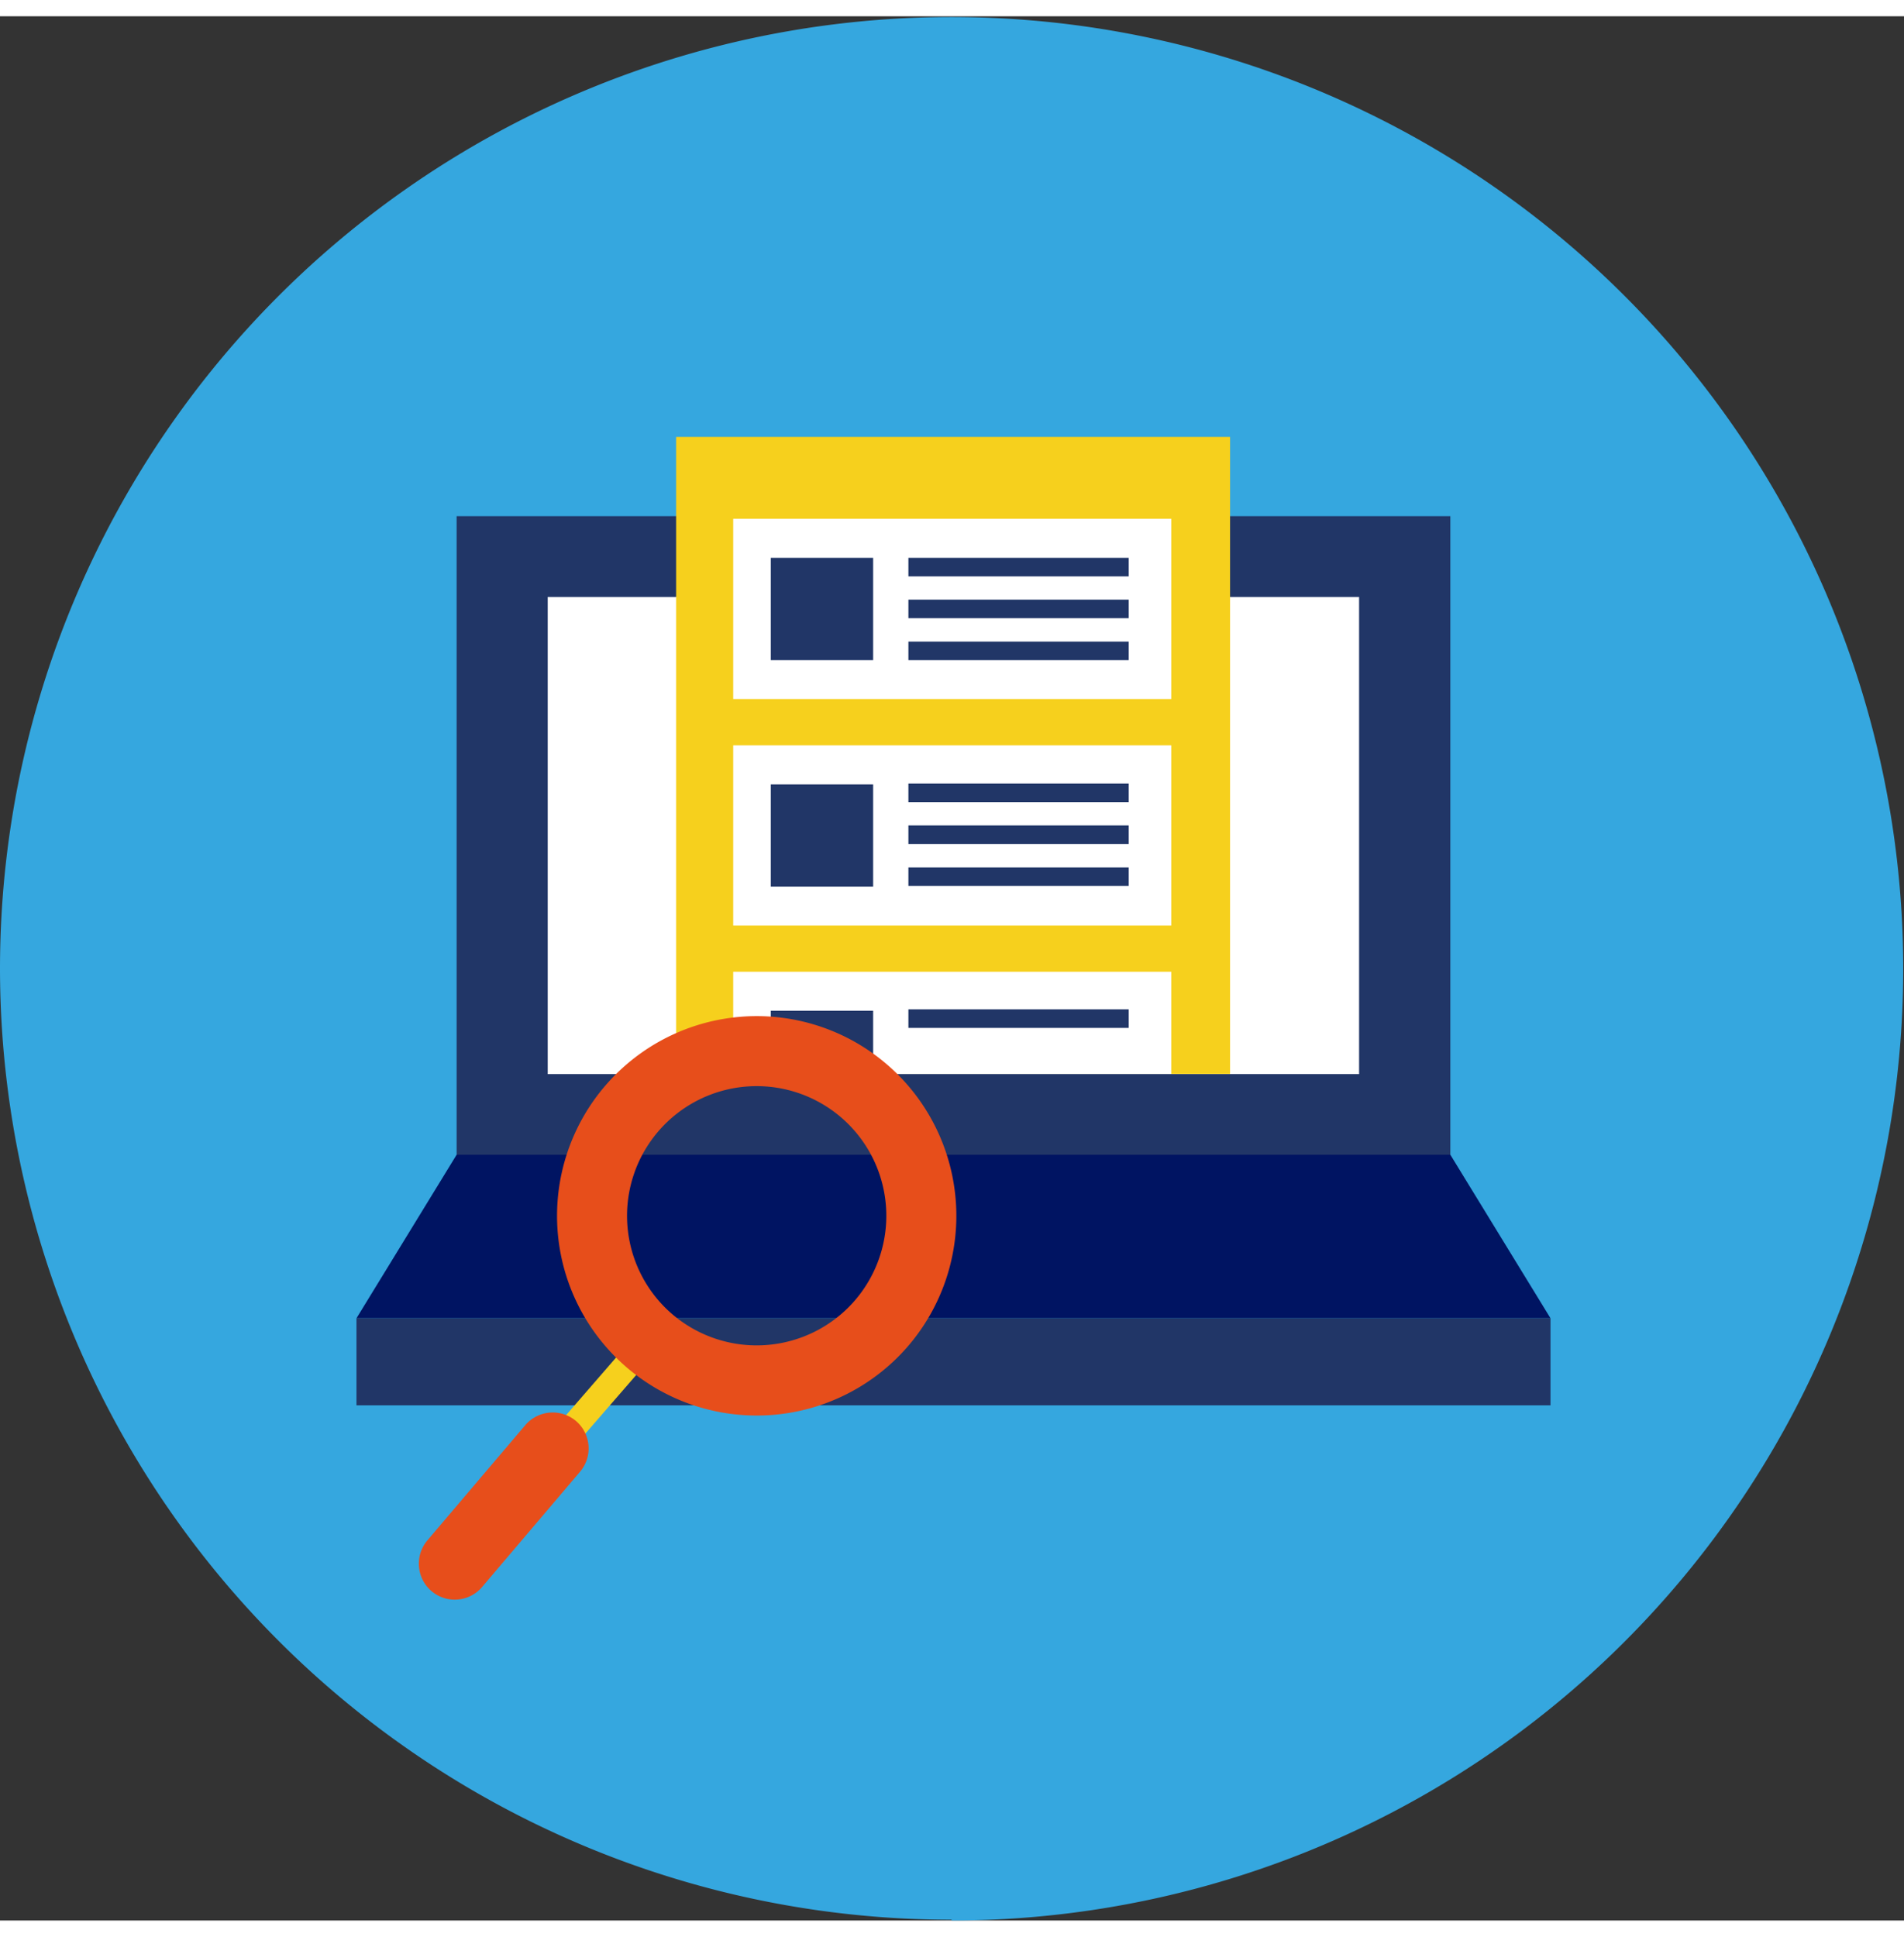
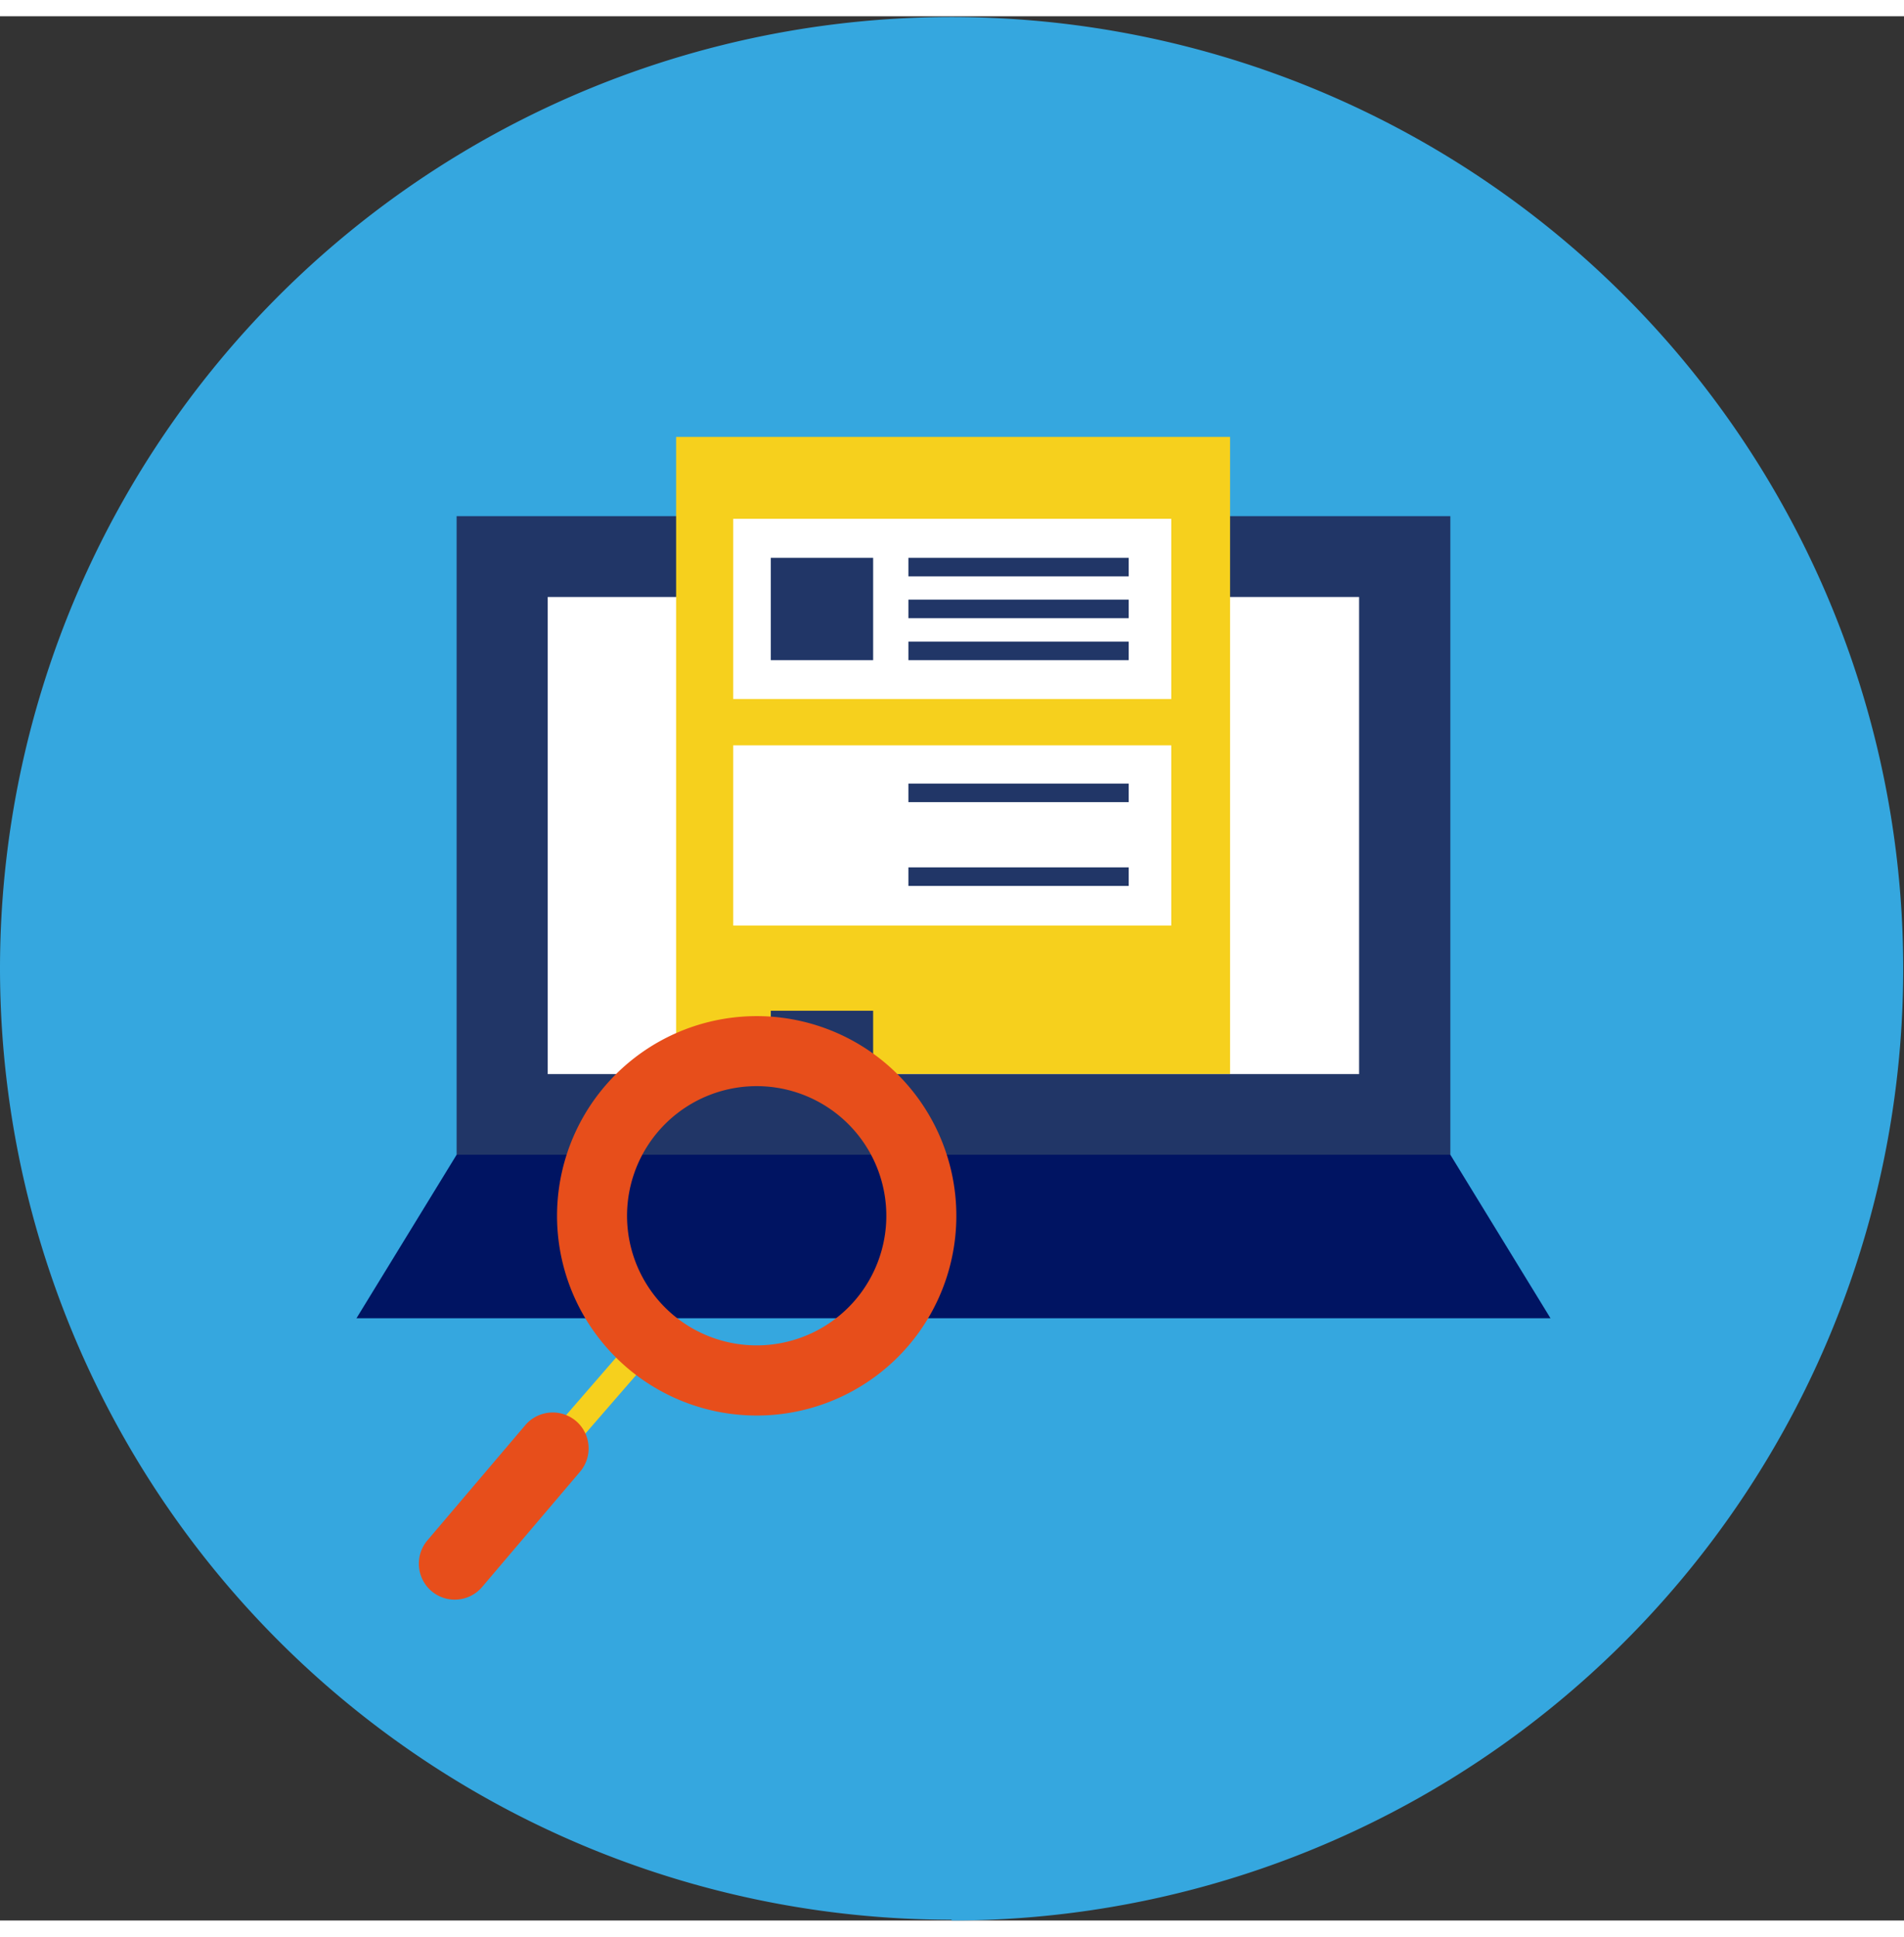
<svg xmlns="http://www.w3.org/2000/svg" viewBox="0 0 122.05 122.05" width="120">
  <rect x="0" y="0" width="122.05" height="122.05" fill="#333333" stroke="none" />
  <defs>
    <style>.cls-1{fill:#35a7df;}.cls-2{fill:#213667;}.cls-3{fill:#fff;}.cls-4{fill:#001462;}.cls-5{fill:#f6d01d;}.cls-6{fill:#e74e1b;}</style>
  </defs>
  <title>Fichier 3</title>
  <g id="Calque_2" data-name="Calque 2">
    <g id="Calque_1-2" data-name="Calque 1">
      <path class="cls-1" d="M61,122.05A61,61,0,1,0,0,61a61,61,0,0,0,61,61" />
      <rect class="cls-2" x="29.27" y="32.04" width="63.7" height="40.93" />
      <rect class="cls-3" x="35.11" y="37.22" width="52.01" height="30.58" />
      <polygon class="cls-4" points="29.27 72.97 22.85 83.45 99.39 83.45 92.97 72.97 29.27 72.97" />
-       <rect class="cls-2" x="22.85" y="83.45" width="76.54" height="5.58" />
      <polygon class="cls-5" points="61.09 26.96 43.34 26.96 43.34 67.79 61.09 67.79 78.85 67.79 78.85 26.96 61.09 26.96" />
      <rect class="cls-3" x="47" y="32.21" width="28.08" height="11.55" />
      <rect class="cls-3" x="47" y="46.73" width="28.08" height="11.55" />
-       <rect class="cls-3" x="47" y="61.24" width="28.08" height="6.55" />
      <rect class="cls-2" x="58.23" y="34.71" width="14.12" height="1.19" />
      <rect class="cls-2" x="58.23" y="37.39" width="14.12" height="1.19" />
      <rect class="cls-2" x="58.23" y="40.08" width="14.12" height="1.19" />
      <rect class="cls-2" x="58.23" y="49.18" width="14.12" height="1.19" />
-       <rect class="cls-2" x="58.23" y="51.86" width="14.12" height="1.19" />
      <rect class="cls-2" x="58.23" y="54.55" width="14.12" height="1.19" />
-       <rect class="cls-2" x="58.23" y="63.65" width="14.12" height="1.19" />
      <rect class="cls-2" x="49.41" y="34.71" width="6.56" height="6.56" />
-       <rect class="cls-2" x="49.41" y="49.23" width="6.56" height="6.56" />
      <rect class="cls-2" x="49.41" y="63.74" width="6.56" height="4.01" />
      <path class="cls-5" d="M33.11,95.48a.8.8,0,0,1-.56-.21.84.84,0,0,1-.09-1.2l8.86-10.21a.86.86,0,0,1,1.21-.08.84.84,0,0,1,.08,1.2L33.75,95.19A.85.85,0,0,1,33.11,95.48Z" />
      <path class="cls-6" d="M27.64,100.92h0a2.31,2.31,0,0,1-.23-3.25l6.28-7.39a2.31,2.31,0,0,1,3.25-.23h0a2.31,2.31,0,0,1,.23,3.25l-6.28,7.39A2.3,2.3,0,0,1,27.64,100.92Z" />
      <path class="cls-6" d="M56.9,67.22a12.8,12.8,0,1,0,1.27,18.06A12.81,12.81,0,0,0,56.9,67.22ZM43.06,83.16a8.31,8.31,0,1,1,11.72-.83A8.32,8.32,0,0,1,43.06,83.16Z" />
    </g>
  </g>
</svg>